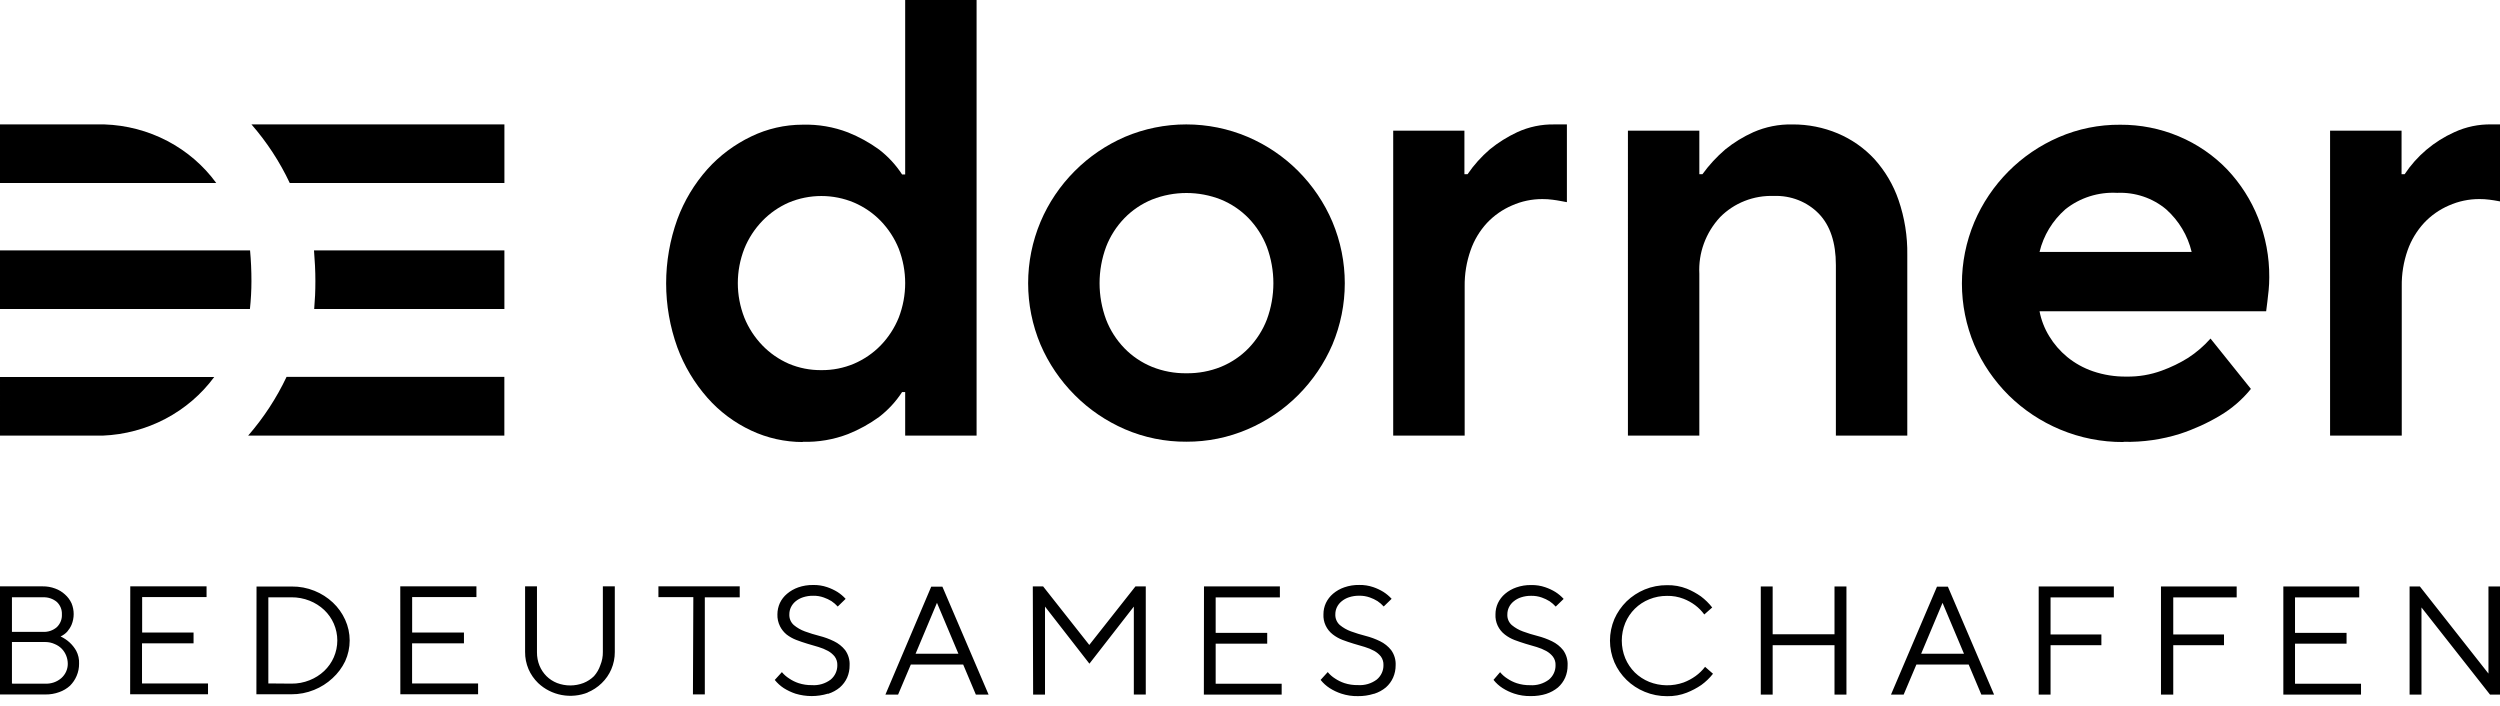
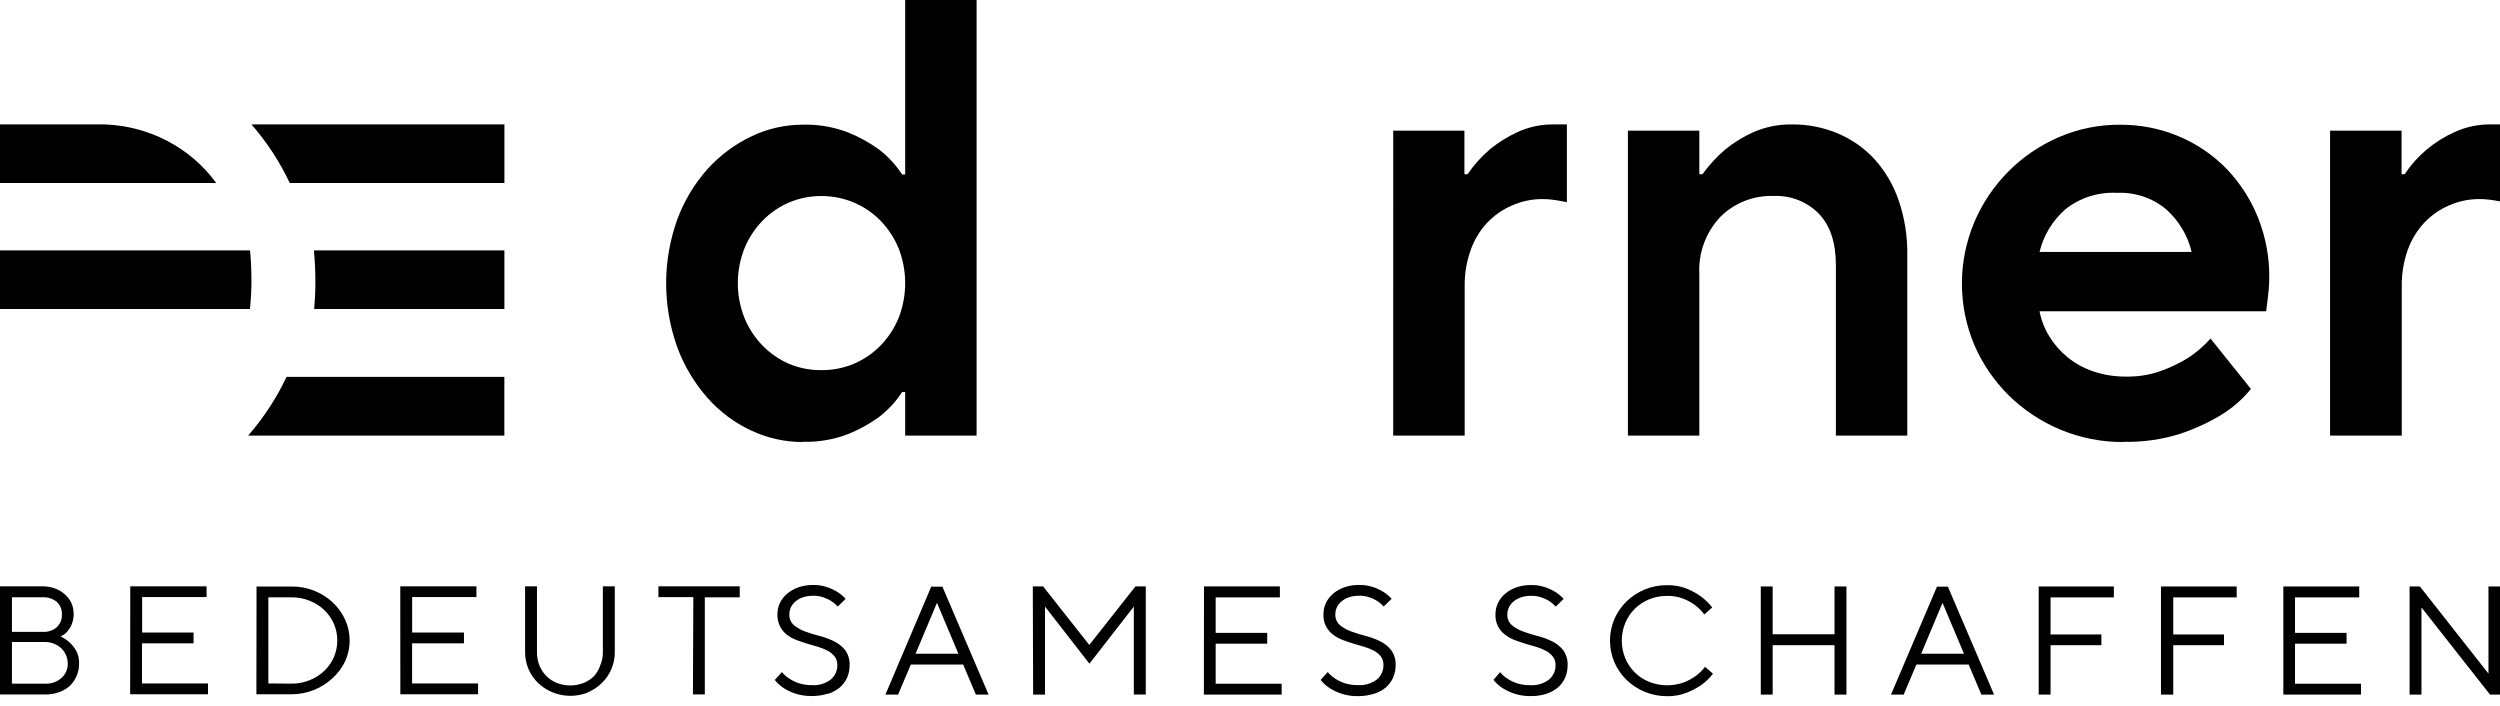
<svg xmlns="http://www.w3.org/2000/svg" fill="none" height="48" viewBox="0 0 170 48" width="170">
  <clipPath id="a">
    <path d="m0 0h170v47.547h-170z" />
  </clipPath>
  <g clip-path="url(#a)" fill="#000">
    <path d="m55.853 25.169c.762.008 1.518-.141 2.217-.436.685-.294 1.303-.718 1.818-1.247.527-.547.943-1.186 1.225-1.884.586-1.514.586-3.183 0-4.697-.282-.698-.698-1.337-1.225-1.884-.514-.529-1.132-.953-1.818-1.247-.7-.294-1.454-.445-2.217-.445-.762 0-1.517.151-2.217.445-.677.297-1.287.721-1.795 1.247-.527.547-.943 1.186-1.225 1.884-.592 1.513-.592 3.184 0 4.697.282.698.698 1.337 1.225 1.884.508.526 1.118.95 1.795 1.247.699.295 1.455.444 2.217.436zm-1.266 4.889c-1.214-.001-2.412-.268-3.505-.781-1.14-.533-2.153-1.291-2.975-2.224-.89-1.011-1.584-2.171-2.046-3.424-1.018-2.823-1.018-5.899 0-8.723.461-1.248 1.154-2.403 2.046-3.406.831-.923 1.843-1.678 2.975-2.22 1.089-.527 2.288-.802 3.505-.802 1.054-.029 2.103.151 3.083.528.75.301 1.459.692 2.109 1.164.615.474 1.143 1.046 1.562 1.692h.211v-11.863h4.856v29.622h-4.856v-2.961h-.211c-.418.646-.946 1.218-1.562 1.692-.65.472-1.359.864-2.109 1.164-.98.377-2.029.556-3.083.528" />
-     <path d="m80.68 25.382c.803.01 1.6-.138 2.343-.436.71-.292 1.351-.724 1.88-1.269.541-.563.964-1.224 1.243-1.945.592-1.6.592-3.35 0-4.95-.279-.721-.702-1.382-1.243-1.945-.53-.545-1.17-.977-1.88-1.269-1.502-.593-3.183-.593-4.685 0-.711.291-1.351.724-1.88 1.269-.543.562-.966 1.223-1.243 1.945-.592 1.6-.592 3.35 0 4.95.278.722.7 1.383 1.243 1.945.529.546 1.17.978 1.88 1.269.742.298 1.539.447 2.343.436zm0 4.654c-1.44.01-2.866-.278-4.183-.846-1.281-.555-2.441-1.344-3.415-2.325-.989-.991-1.777-2.154-2.325-3.428-1.125-2.678-1.125-5.678 0-8.356.542-1.283 1.331-2.454 2.325-3.45.975-.98 2.134-1.769 3.415-2.325 1.316-.558 2.736-.846 4.171-.846 1.435 0 2.856.288 4.171.846 1.29.551 2.457 1.341 3.438 2.325.992.997 1.78 2.168 2.325 3.45 1.125 2.678 1.125 5.678 0 8.356-.549 1.273-1.337 2.436-2.325 3.428-.98.984-2.148 1.773-3.438 2.325-1.31.563-2.728.852-4.16.846z" />
    <path d="m94.738 8.884h4.842v2.961h.215c.427-.626.937-1.195 1.517-1.692.567-.461 1.191-.852 1.858-1.164.791-.365 1.659-.546 2.535-.528h.844v5.286l-.449-.083c-.139-.026-.314-.057-.525-.083-.23-.031-.463-.046-.695-.044-.714-.002-1.42.147-2.069.436-.642.277-1.217.679-1.692 1.182-.499.54-.879 1.174-1.118 1.862-.278.79-.415 1.621-.404 2.455v10.149h-4.86z" />
    <path d="m110.699 8.885h4.856v2.961h.211c.45-.622.974-1.19 1.562-1.692.578-.467 1.216-.858 1.898-1.164.835-.368 1.745-.548 2.661-.528 1.06-.006 2.11.202 3.083.611.949.402 1.799.996 2.491 1.745.733.815 1.292 1.764 1.642 2.791.412 1.2.612 2.459.593 3.724v12.29h-4.856v-11.601c0-1.524-.386-2.687-1.158-3.489-.392-.402-.867-.718-1.395-.926s-1.096-.304-1.665-.282c-.679-.024-1.356.092-1.985.34-.63.248-1.198.623-1.668 1.099-.978 1.051-1.487 2.436-1.414 3.851v11.008h-4.856z" />
    <path d="m149.032 17.131c-.264-1.113-.868-2.122-1.732-2.896-.923-.774-2.117-1.175-3.335-1.121-1.277-.07-2.535.331-3.523 1.121-.874.769-1.486 1.78-1.754 2.896zm-4.645 12.927c-1.473.008-2.932-.28-4.286-.846-1.312-.547-2.502-1.337-3.505-2.325-.995-.989-1.79-2.152-2.342-3.428-1.125-2.678-1.125-5.678 0-8.356.544-1.282 1.333-2.453 2.324-3.45.976-.981 2.137-1.771 3.42-2.325 1.314-.57 2.739-.858 4.178-.846 1.365-.008 2.718.259 3.971.784 1.254.525 2.382 1.298 3.313 2.269.901.957 1.611 2.069 2.091 3.28.512 1.288.77 2.658.759 4.038 0 .314-.014.605-.041.872-.031.283-.058.536-.085.763s-.058.48-.085.676h-15.411c.114.597.336 1.17.655 1.692.323.536.738 1.015 1.225 1.417.518.424 1.111.754 1.75.973.732.25 1.504.372 2.28.362.821.014 1.637-.123 2.405-.406.629-.227 1.231-.52 1.796-.872.563-.368 1.073-.808 1.516-1.308l2.747 3.424c-.587.726-1.302 1.343-2.114 1.823-.848.505-1.751.916-2.692 1.226-1.24.392-2.539.578-3.842.549" />
    <path d="m158.445 8.884h4.861v2.961h.21c.825-1.244 1.997-2.235 3.38-2.857.79-.365 1.656-.546 2.531-.528h.843v5.286l-.448-.083c-.144-.026-.319-.057-.53-.083-.23-.031-.463-.046-.695-.044-.714-.001-1.42.148-2.069.436-.641.276-1.215.679-1.688 1.182-.498.541-.88 1.175-1.122 1.862-.276.79-.412 1.621-.399 2.455v10.149h-4.874z" />
    <path d="m0 21.013h16.995c.067-.632.102-1.266.103-1.901 0-.707-.031-1.404-.094-2.085h-17.004z" />
    <path d="m19.701 12.446h14.599v-3.986h-17.201c1.051 1.205 1.927 2.545 2.603 3.982" />
    <path d="m34.296 25.626h-14.809c-.681 1.44-1.56 2.784-2.612 3.995h17.421z" />
-     <path d="m0 29.622h6.987c1.492-.061 2.95-.452 4.263-1.143 1.313-.691 2.447-1.663 3.317-2.843h-14.567z" />
    <path d="m21.365 21.013h12.934v-3.986h-12.947c.058.698.094 1.396.094 2.085s-.027 1.269-.081 1.901z" />
    <path d="m0 12.446h14.706c-.866-1.189-2.003-2.168-3.323-2.859-1.319-.692-2.786-1.077-4.284-1.127h-7.1z" />
    <path d="m163.852 47.233h.808v-5.927l4.662 5.927h.7v-7.353h-.807v5.923l-4.663-5.923h-.7zm-8.585 0h5.282v-.737h-4.488v-2.726h3.505v-.733h-3.505v-2.412h4.367v-.746h-5.161zm-8.321 0h.835v-3.358h3.451v-.733h-3.451v-2.517h4.313v-.746h-5.148zm-8.315 0h.807v-3.358h3.456v-.733h-3.456v-2.517h4.304v-.746h-5.111zm-7.993-2.778 1.454-3.463 1.459 3.463zm-2.051 2.778h.862l.866-2.046h3.554l.862 2.046h.866l-3.141-7.34h-.741zm-8.854 0h.808v-3.358h4.205v3.358h.812v-7.353h-.812v3.249h-4.205v-3.249h-.808zm-5.022-.135c.344-.136.67-.308.974-.515.302-.218.571-.477.799-.768l-.539-.471c-.183.239-.4.45-.646.628-.25.18-.523.326-.812.436-.758.269-1.591.255-2.338-.039-.366-.148-.698-.365-.979-.637-.278-.278-.499-.605-.65-.964-.318-.774-.318-1.637 0-2.412.15-.359.371-.687.65-.964.279-.275.612-.493.979-.641.382-.155.792-.234 1.207-.231.384-.009.765.058 1.122.196.283.109.548.256.79.436.238.18.449.393.623.632l.539-.475c-.221-.283-.479-.537-.768-.754-.297-.209-.617-.385-.955-.523-.428-.169-.886-.25-1.347-.24-.521-.004-1.037.095-1.517.292-.46.191-.879.465-1.234.807-.351.346-.633.753-.83 1.199-.401.944-.401 2.004 0 2.948.393.905 1.133 1.625 2.064 2.006.48.199.996.299 1.517.297.461.009.919-.072 1.347-.24m-9.564.083c.293-.094.564-.242.799-.436.21-.186.377-.413.489-.667.113-.264.17-.547.166-.833.021-.367-.085-.731-.3-1.034-.203-.255-.462-.463-.759-.606-.315-.153-.646-.275-.987-.362-.335-.085-.664-.187-.987-.305-.279-.101-.537-.248-.763-.436-.103-.092-.183-.205-.235-.331-.052-.126-.074-.262-.066-.397-.001-.166.036-.33.108-.48.073-.153.18-.288.314-.397.148-.124.321-.219.507-.279.221-.073.453-.108.687-.105.249-.005.497.034.731.118.182.064.357.148.521.249.155.105.297.228.421.366l.539-.523c-.165-.18-.353-.339-.561-.471-.217-.133-.449-.241-.691-.323-.308-.106-.634-.156-.96-.148-.343-.006-.683.049-1.006.161-.281.097-.542.245-.767.436-.206.175-.371.391-.485.632-.111.24-.167.5-.166.763-.014.263.037.525.148.765.112.24.281.45.494.613.197.152.416.276.651.366.246.092.498.179.754.257l.758.222c.226.068.444.158.651.271.173.097.326.226.448.379.127.169.19.376.18.584.004.185-.034.37-.112.539-.077.17-.193.321-.337.442-.368.277-.828.412-1.292.379-.305.005-.609-.041-.898-.135-.226-.075-.441-.181-.637-.314-.188-.118-.355-.265-.494-.436l-.448.523c.171.218.379.407.614.558.246.157.512.283.79.375.363.12.744.177 1.127.17.367.005.732-.048 1.081-.157m-11.726 0c.293-.093.565-.241.799-.436.21-.186.377-.413.489-.667.115-.264.173-.547.171-.833.02-.368-.088-.732-.305-1.034-.202-.255-.462-.463-.758-.606-.315-.154-.646-.276-.987-.362-.334-.085-.664-.187-.987-.305-.279-.101-.537-.248-.763-.436-.102-.093-.181-.206-.233-.332-.052-.126-.075-.261-.068-.396-.001-.166.036-.329.108-.48.074-.153.181-.288.314-.397.149-.124.321-.219.507-.279.223-.073.456-.108.691-.105.248-.005.494.035.727.118.183.063.357.147.521.249.156.104.298.227.422.366l.538-.523c-.165-.18-.353-.339-.561-.471-.216-.132-.446-.241-.687-.323-.308-.105-.634-.155-.96-.148-.344-.006-.686.049-1.01.161-.282.097-.542.245-.767.436-.205.175-.371.391-.485.632-.111.24-.167.5-.166.763-.014.263.036.525.148.765s.281.45.494.613c.197.152.417.276.651.366.247.092.498.179.758.257l.754.222c.226.068.444.158.651.27.173.097.326.226.449.379.123.171.184.376.175.584.004.186-.034.37-.112.539-.078.17-.193.321-.337.442-.366.277-.825.412-1.288.38-.312.007-.624-.039-.92-.135-.226-.076-.441-.182-.637-.314-.188-.118-.355-.265-.494-.436l-.485.532c.172.217.38.406.615.558.246.157.511.283.79.375.364.12.747.178 1.131.17.365.005.729-.048 1.077-.157m-11.552.052h5.291v-.737h-4.488v-2.726h3.505v-.733h-3.505v-2.412h4.367v-.75h-5.161zm-11.61 0h.808v-5.984l3.02 3.882 3.02-3.882v5.979h.812v-7.353h-.7l-3.141 3.982-3.141-3.982h-.7zm-7.993-2.778 1.454-3.463 1.458 3.463zm-2.051 2.778h.862l.866-2.045h3.559l.862 2.045h.866l-3.141-7.34h-.758zm-3.895-.052c.293-.093.565-.241.799-.436.211-.186.38-.413.494-.667.113-.264.17-.547.166-.833.021-.367-.085-.731-.301-1.034-.204-.256-.465-.463-.763-.606-.315-.155-.646-.276-.987-.362-.334-.085-.664-.187-.987-.305-.277-.101-.534-.248-.758-.436-.102-.092-.182-.205-.234-.331-.052-.126-.075-.262-.067-.397-.001-.166.036-.33.108-.48.073-.152.179-.287.31-.397.149-.123.321-.218.507-.279.223-.073.456-.108.691-.105.248-.006.495.034.727.118.184.064.36.147.525.249.155.105.297.228.422.366l.538-.523c-.165-.18-.353-.339-.561-.471-.217-.132-.449-.241-.691-.323-.308-.106-.634-.156-.96-.148-.344-.005-.686.049-1.01.161-.28.099-.538.246-.763.436-.208.174-.375.39-.489.632-.108.241-.165.5-.166.763-.011.283.051.565.179.82.109.214.261.404.449.558.199.152.42.276.655.366.242.092.494.179.754.257l.754.222c.228.068.447.158.655.271.174.097.326.226.449.379.124.17.187.376.179.584.004.185-.035.369-.112.539-.077.17-.192.321-.336.442-.366.278-.825.413-1.288.379-.305.005-.608-.041-.898-.135-.227-.075-.441-.181-.637-.314-.189-.119-.357-.266-.498-.436l-.485.532c.174.216.381.405.615.558.248.156.515.282.794.375.717.218 1.486.218 2.204 0m-9.177.052h.808v-6.603h2.374v-.746h-5.529v.733h2.374zm-7.18-.127c.364-.149.695-.365.974-.637.281-.27.503-.592.655-.946.159-.372.24-.771.238-1.173v-4.466h-.812v4.457c.005.309-.053.616-.171.903-.092.274-.238.527-.431.746-.204.201-.449.36-.718.467-.577.22-1.218.22-1.795 0-.269-.107-.514-.265-.718-.467-.205-.206-.367-.449-.476-.715-.116-.288-.173-.594-.171-.903v-4.488h-.808v4.457c-.004.402.076.801.233 1.173.153.354.376.675.655.946.44.417.995.699 1.598.812s1.227.052 1.794-.176m-12.763.127h5.287v-.737h-4.488v-2.726h3.527v-.733h-3.523v-2.412h4.371v-.733h-5.179zm-8.976-.737v-5.857h1.562c.426-.004.849.075 1.243.231.369.146.706.359.992.628.28.266.502.583.655.933.157.362.238.75.238 1.143s-.081.781-.238 1.143c-.153.35-.376.667-.655.933-.286.269-.623.482-.992.628-.394.158-.817.237-1.243.231zm-.812.737h2.374c.531.004 1.058-.097 1.548-.297.465-.187.889-.456 1.252-.794.361-.328.653-.721.862-1.156.202-.444.307-.925.307-1.411 0-.486-.104-.966-.307-1.411-.198-.438-.481-.835-.835-1.169-.362-.34-.787-.611-1.252-.798-.49-.198-1.017-.298-1.548-.292h-2.392zm-8.585 0h5.295v-.737h-4.488v-2.726h3.505v-.733h-3.496v-2.412h4.38v-.733h-5.188zm-8.038-4.244v-2.351h2.1c.349-.018.692.096.956.318.114.109.203.239.262.384.059.144.086.299.079.454.009.161-.016.321-.075.471-.059.15-.149.287-.266.401-.129.113-.28.199-.445.255-.164.055-.338.079-.511.068zm0 3.52v-2.83h2.266c.223-.001.444.047.646.14.179.074.341.182.476.318.13.135.232.294.301.467.072.179.108.37.108.563 0.0.181-.039.36-.114.526-.075.166-.185.315-.322.438-.301.263-.696.399-1.099.379zm-.812.737h3.079c.325.005.648-.05.951-.161.272-.095.521-.244.732-.436.192-.193.344-.419.449-.667.113-.264.17-.547.166-.833.015-.302-.052-.603-.193-.872-.119-.21-.27-.401-.449-.567-.182-.166-.39-.304-.615-.41.17-.078.323-.188.449-.323.121-.141.221-.298.296-.467.194-.47.194-.995 0-1.465-.105-.228-.258-.433-.449-.602-.191-.176-.417-.312-.664-.401-.272-.102-.561-.152-.853-.148h-2.899z" />
  </g>
</svg>